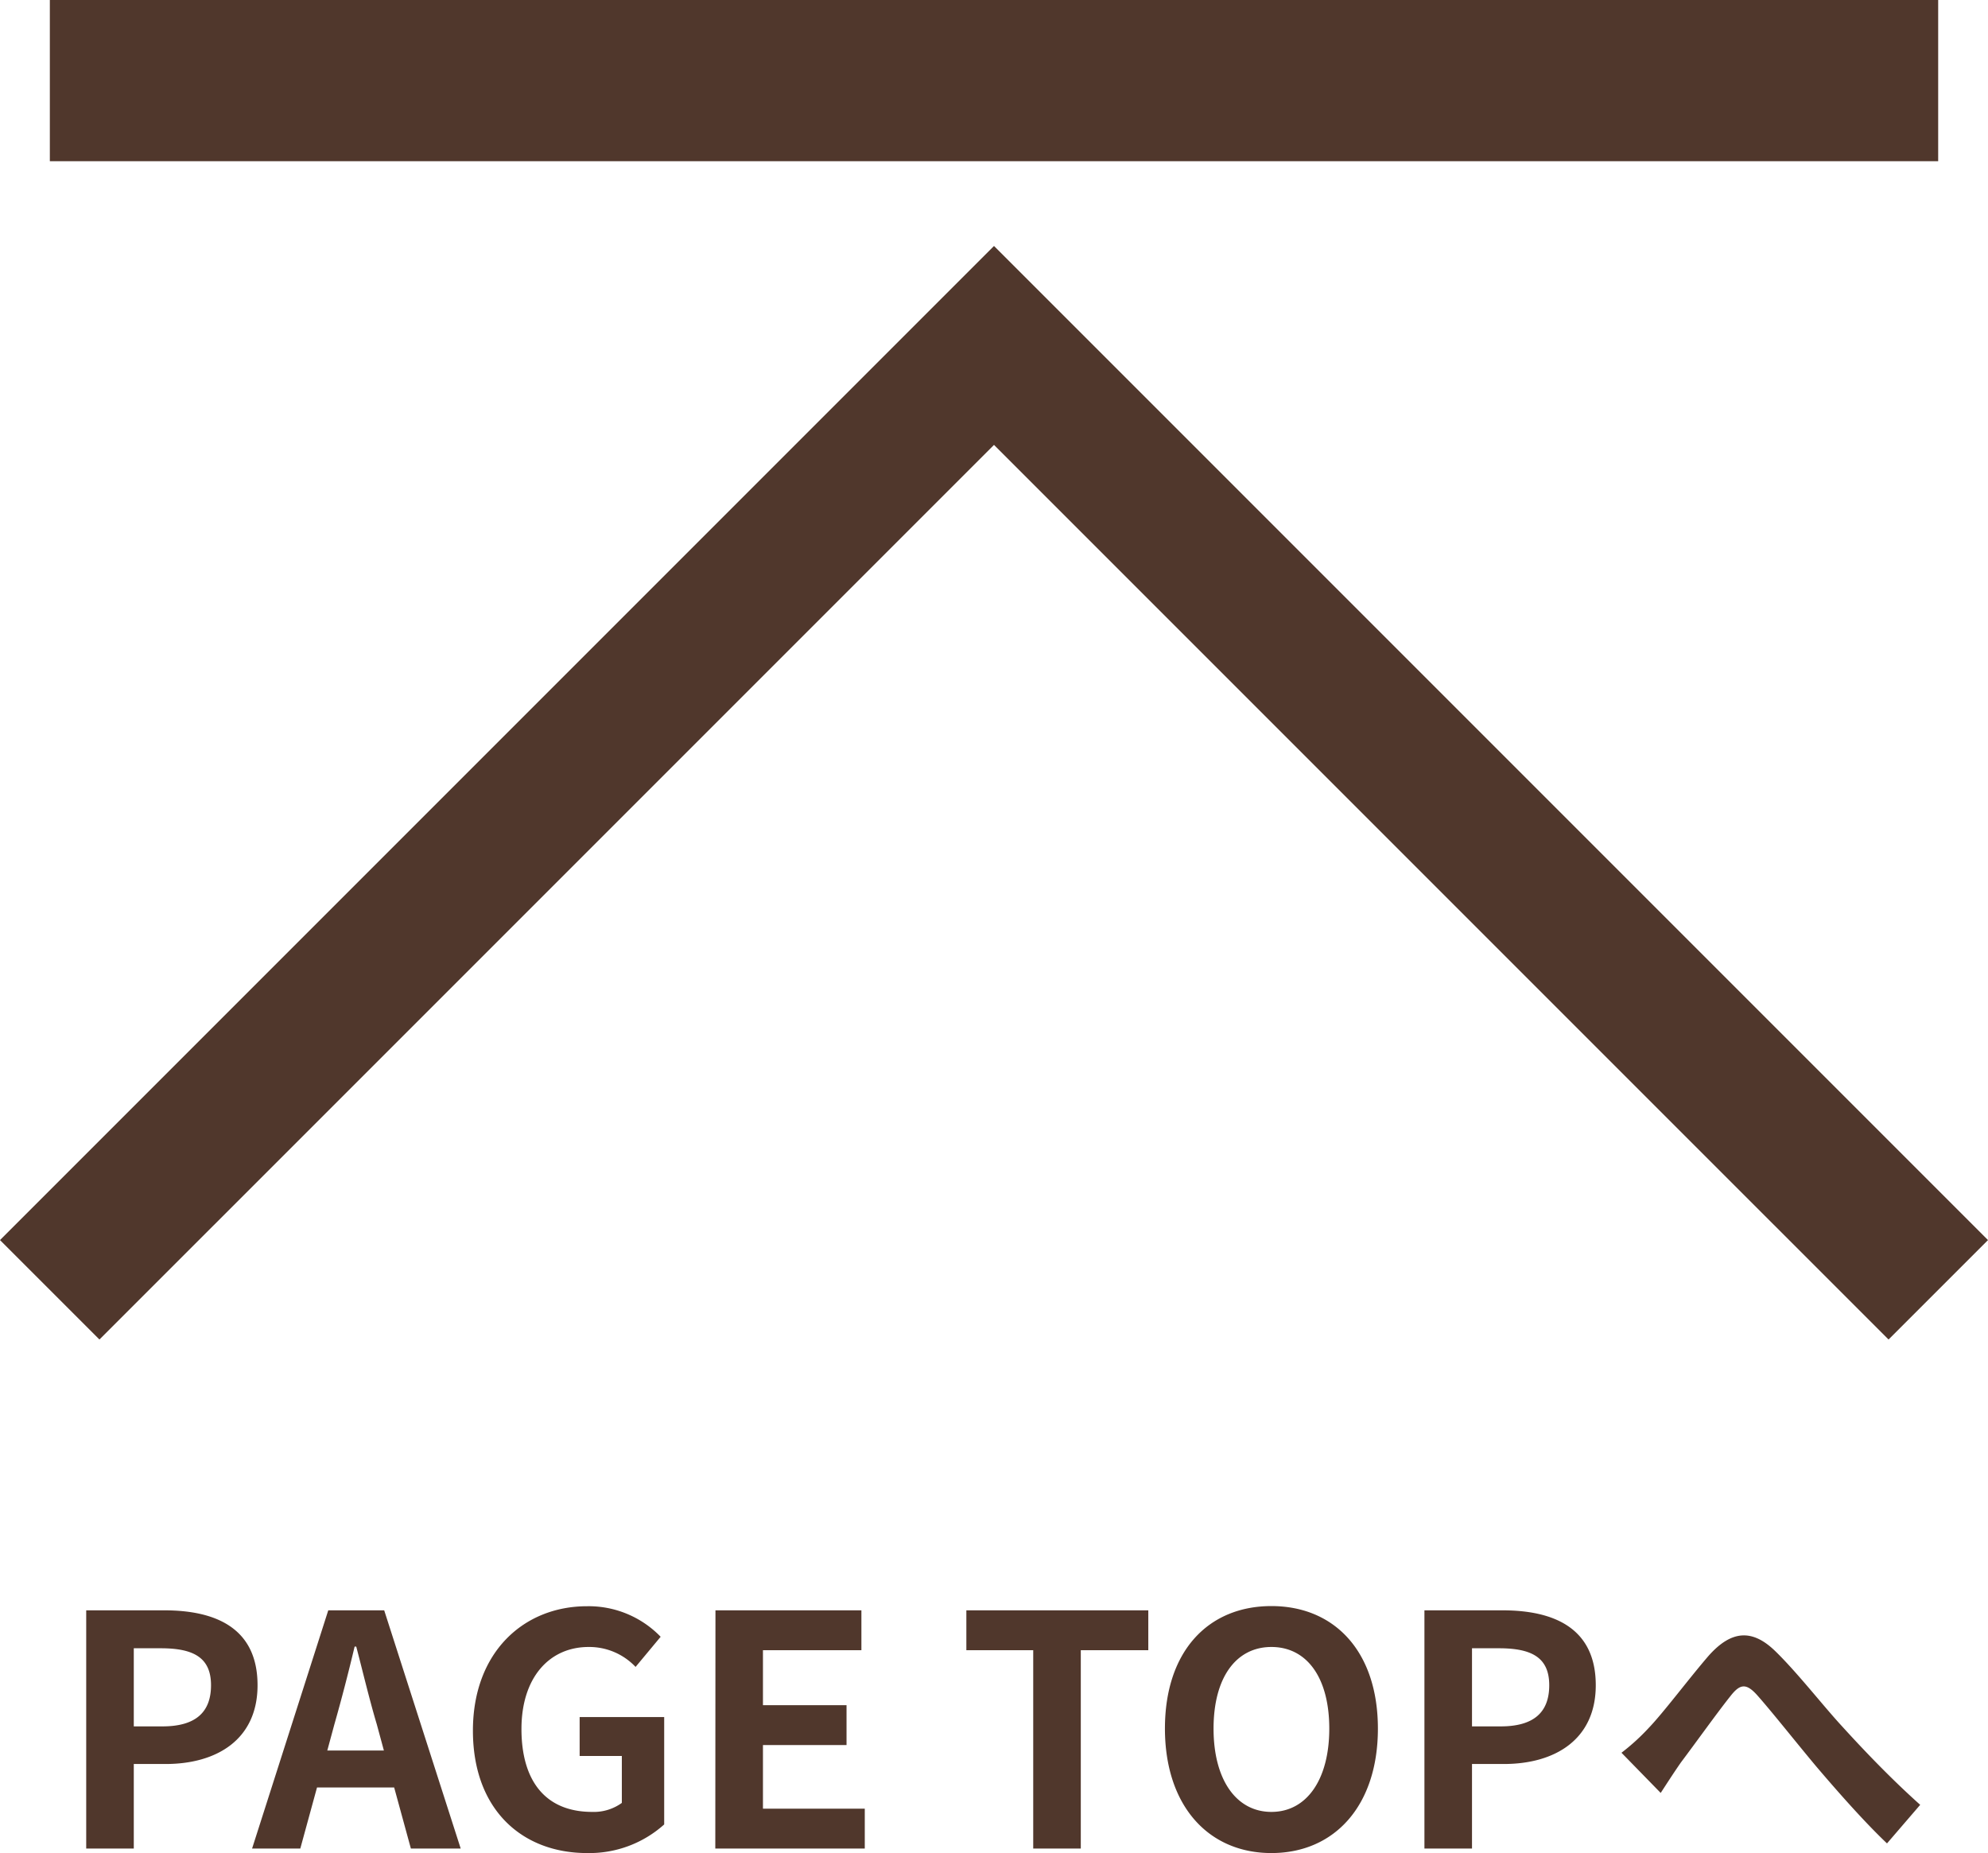
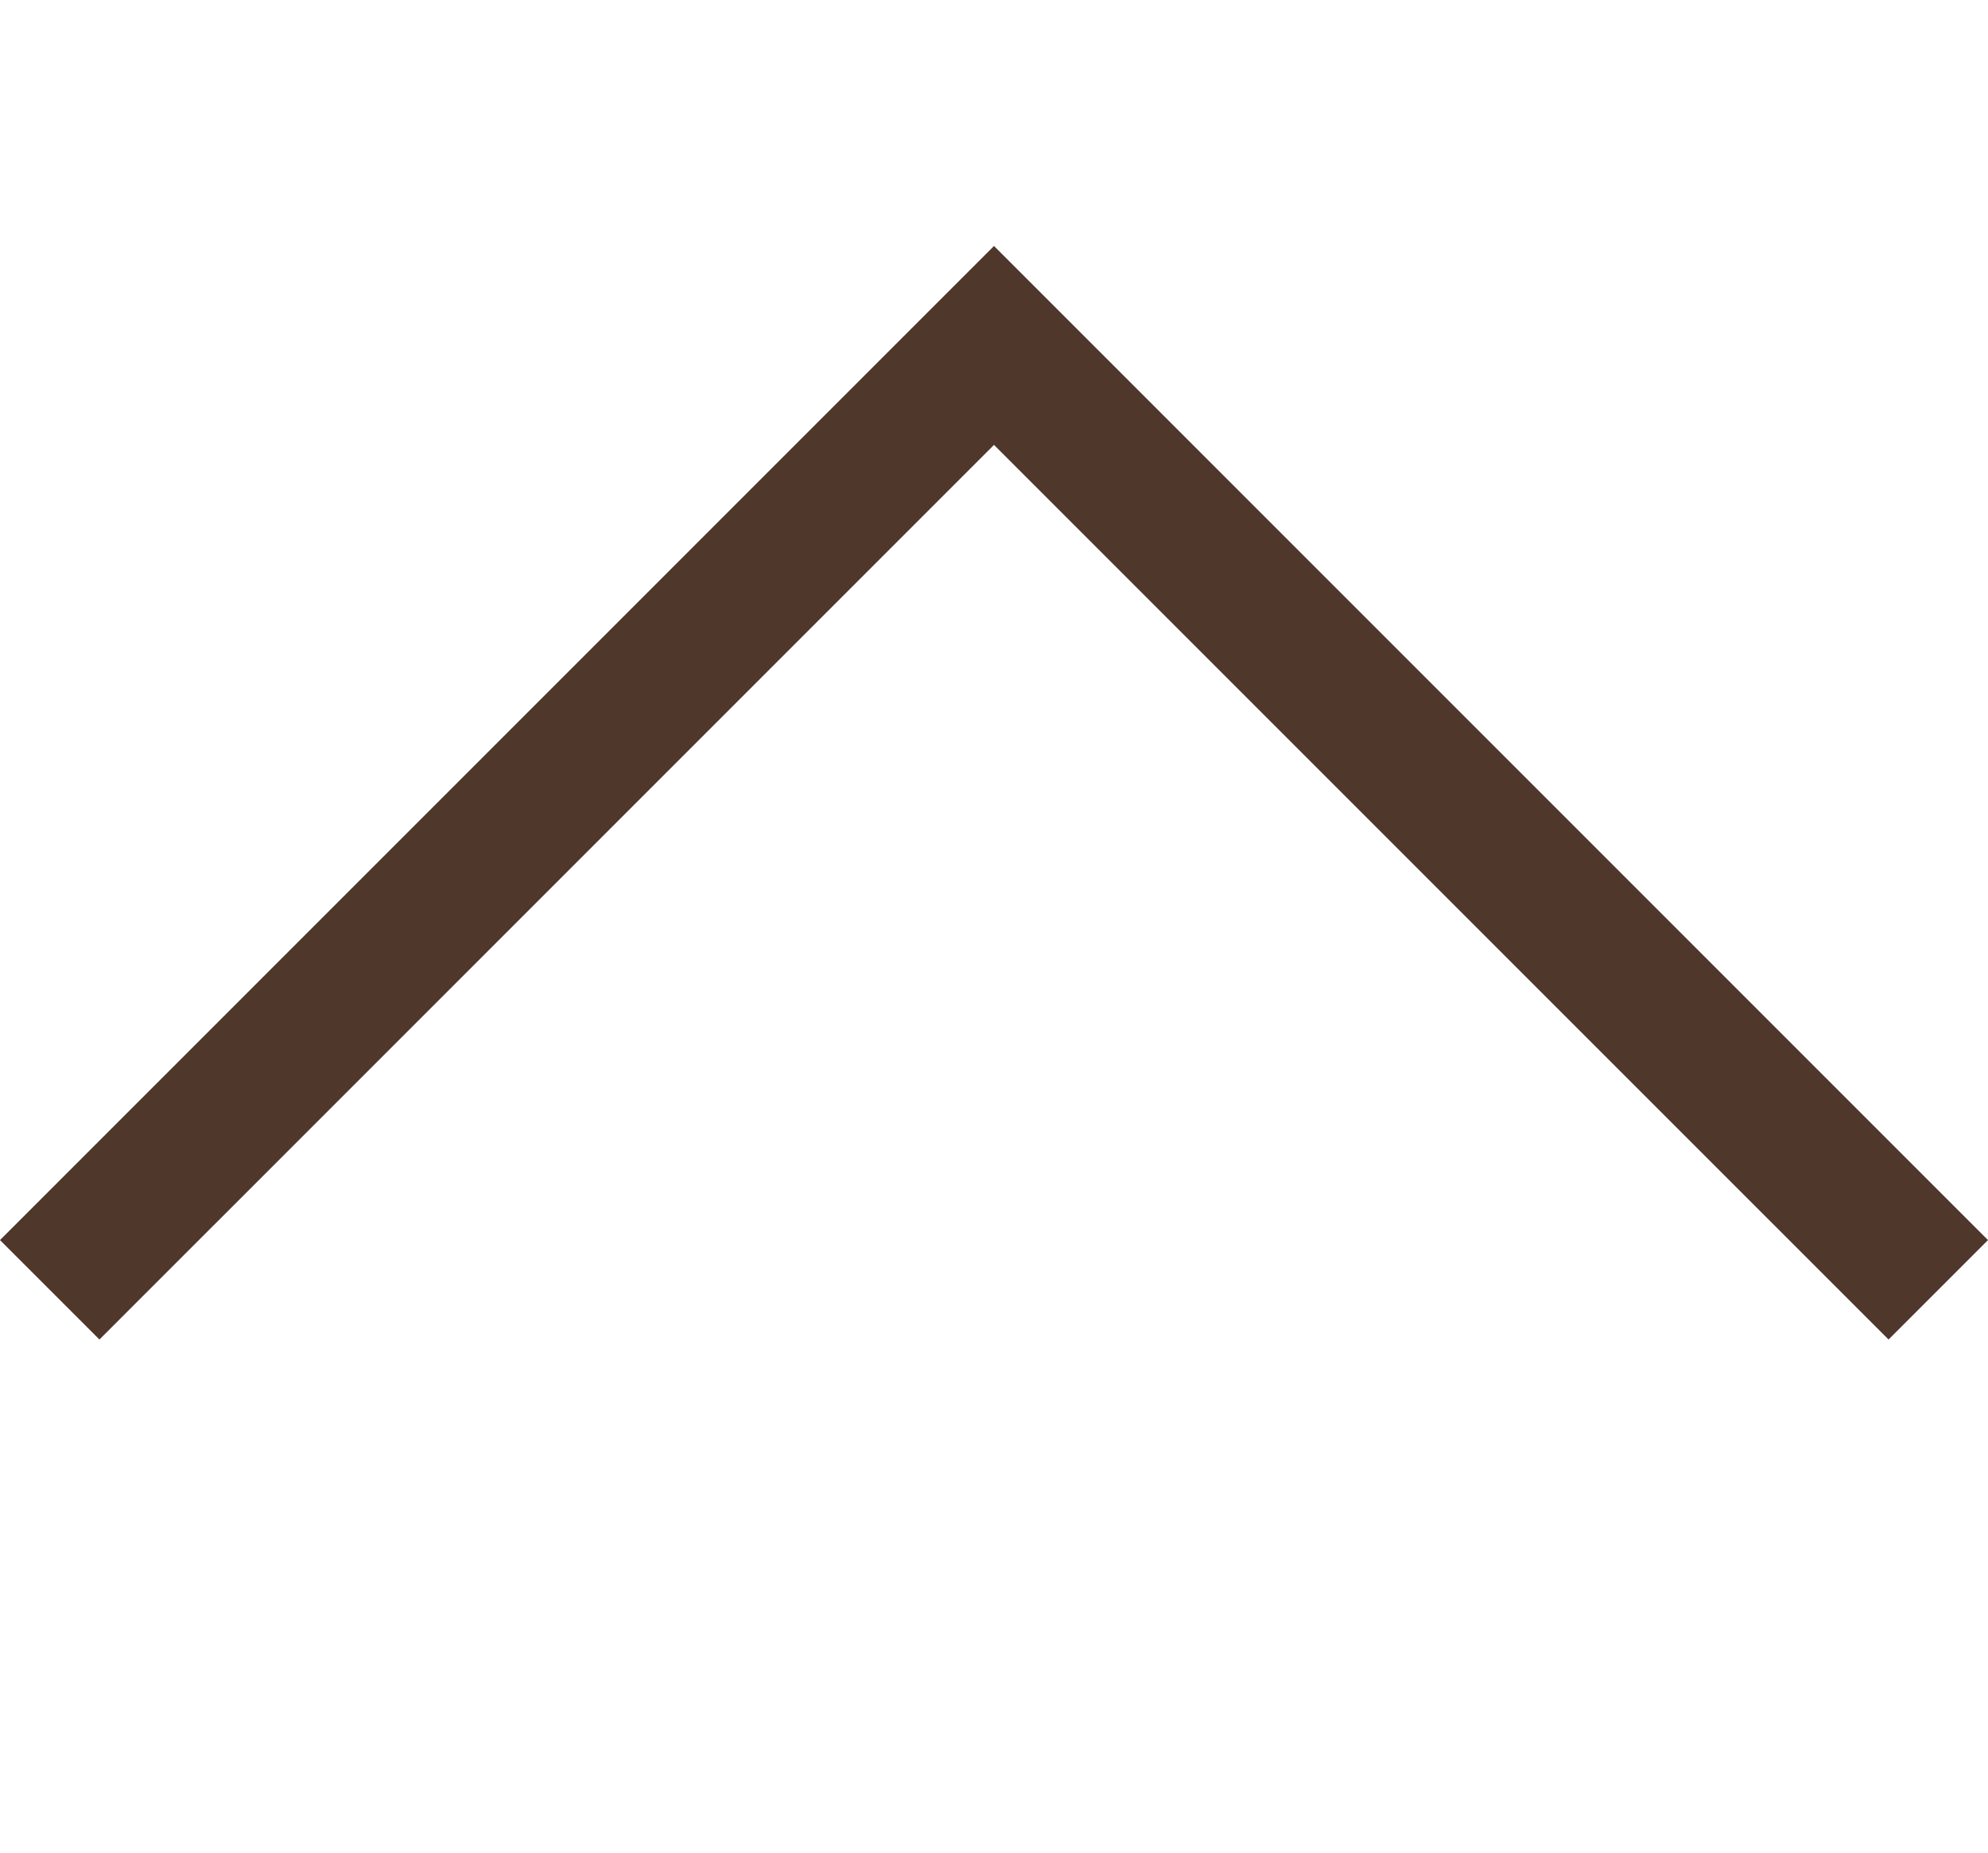
<svg xmlns="http://www.w3.org/2000/svg" width="98.95" height="92.224" viewBox="0 0 98.95 92.224">
  <g transform="translate(-236.578 -9722.52)">
-     <path d="M-45.184,0h2.368V-4.208h1.584c2.544,0,4.576-1.216,4.576-3.92,0-2.8-2.016-3.728-4.64-3.728h-3.888Zm2.368-6.08V-9.968h1.344c1.632,0,2.5.464,2.5,1.84,0,1.36-.784,2.048-2.416,2.048Zm9.984-.1c.352-1.232.7-2.576,1.008-3.872h.08c.336,1.28.656,2.64,1.024,3.872l.352,1.3h-2.816ZM-36.928,0h2.4l.832-3.04h3.84L-29.024,0h2.48l-3.808-11.856h-2.784Zm16.672.224A5.576,5.576,0,0,0-16.416-1.2V-6.544h-4.208v1.936h2.1v2.336A2.371,2.371,0,0,1-20-1.824c-2.336,0-3.52-1.552-3.52-4.128,0-2.544,1.376-4.08,3.344-4.08a3.173,3.173,0,0,1,2.336.992l1.248-1.5a4.982,4.982,0,0,0-3.664-1.52c-3.152,0-5.68,2.288-5.68,6.192C-25.936-1.92-23.472.224-20.256.224ZM-13.872,0h7.44V-1.984H-11.5V-5.152h4.16V-7.136H-11.5V-9.872h4.9v-1.984h-7.264ZM1.952,0H4.32V-9.872H7.68v-1.984H-1.376v1.984H1.952ZM13.808.224c3.136,0,5.3-2.352,5.3-6.192s-2.16-6.1-5.3-6.1-5.3,2.24-5.3,6.1C8.512-2.128,10.672.224,13.808.224Zm0-2.048c-1.76,0-2.88-1.616-2.88-4.144,0-2.544,1.12-4.064,2.88-4.064s2.88,1.52,2.88,4.064C16.688-3.44,15.568-1.824,13.808-1.824ZM21.424,0h2.368V-4.208h1.584c2.544,0,4.576-1.216,4.576-3.92,0-2.8-2.016-3.728-4.64-3.728H21.424Zm2.368-6.08V-9.968h1.344c1.632,0,2.5.464,2.5,1.84,0,1.36-.784,2.048-2.416,2.048Zm7.44,1.312,1.952,2c.272-.416.64-.992,1.008-1.52.688-.912,1.824-2.5,2.464-3.3.464-.592.768-.672,1.328-.048.752.848,1.952,2.368,2.944,3.552C41.936-2.9,43.3-1.344,44.448-.256L46.1-2.176c-1.52-1.36-2.88-2.8-3.9-3.92-.944-1.024-2.224-2.672-3.312-3.728-1.168-1.136-2.208-1.024-3.328.24-.992,1.152-2.224,2.8-2.96,3.568A10.707,10.707,0,0,1,31.232-4.768Z" transform="translate(286.053 9814.52)" fill="#50372c" />
-     <rect width="93.989" height="8.023" transform="translate(239.059 9722.52)" fill="#50372c" />
    <path d="M336.578,9794.488l-44.525-44.524-44.525,44.524-4.95-4.949,49.475-49.476,49.475,49.476Z" transform="translate(-6 -5.302)" fill="#50372c" />
  </g>
</svg>